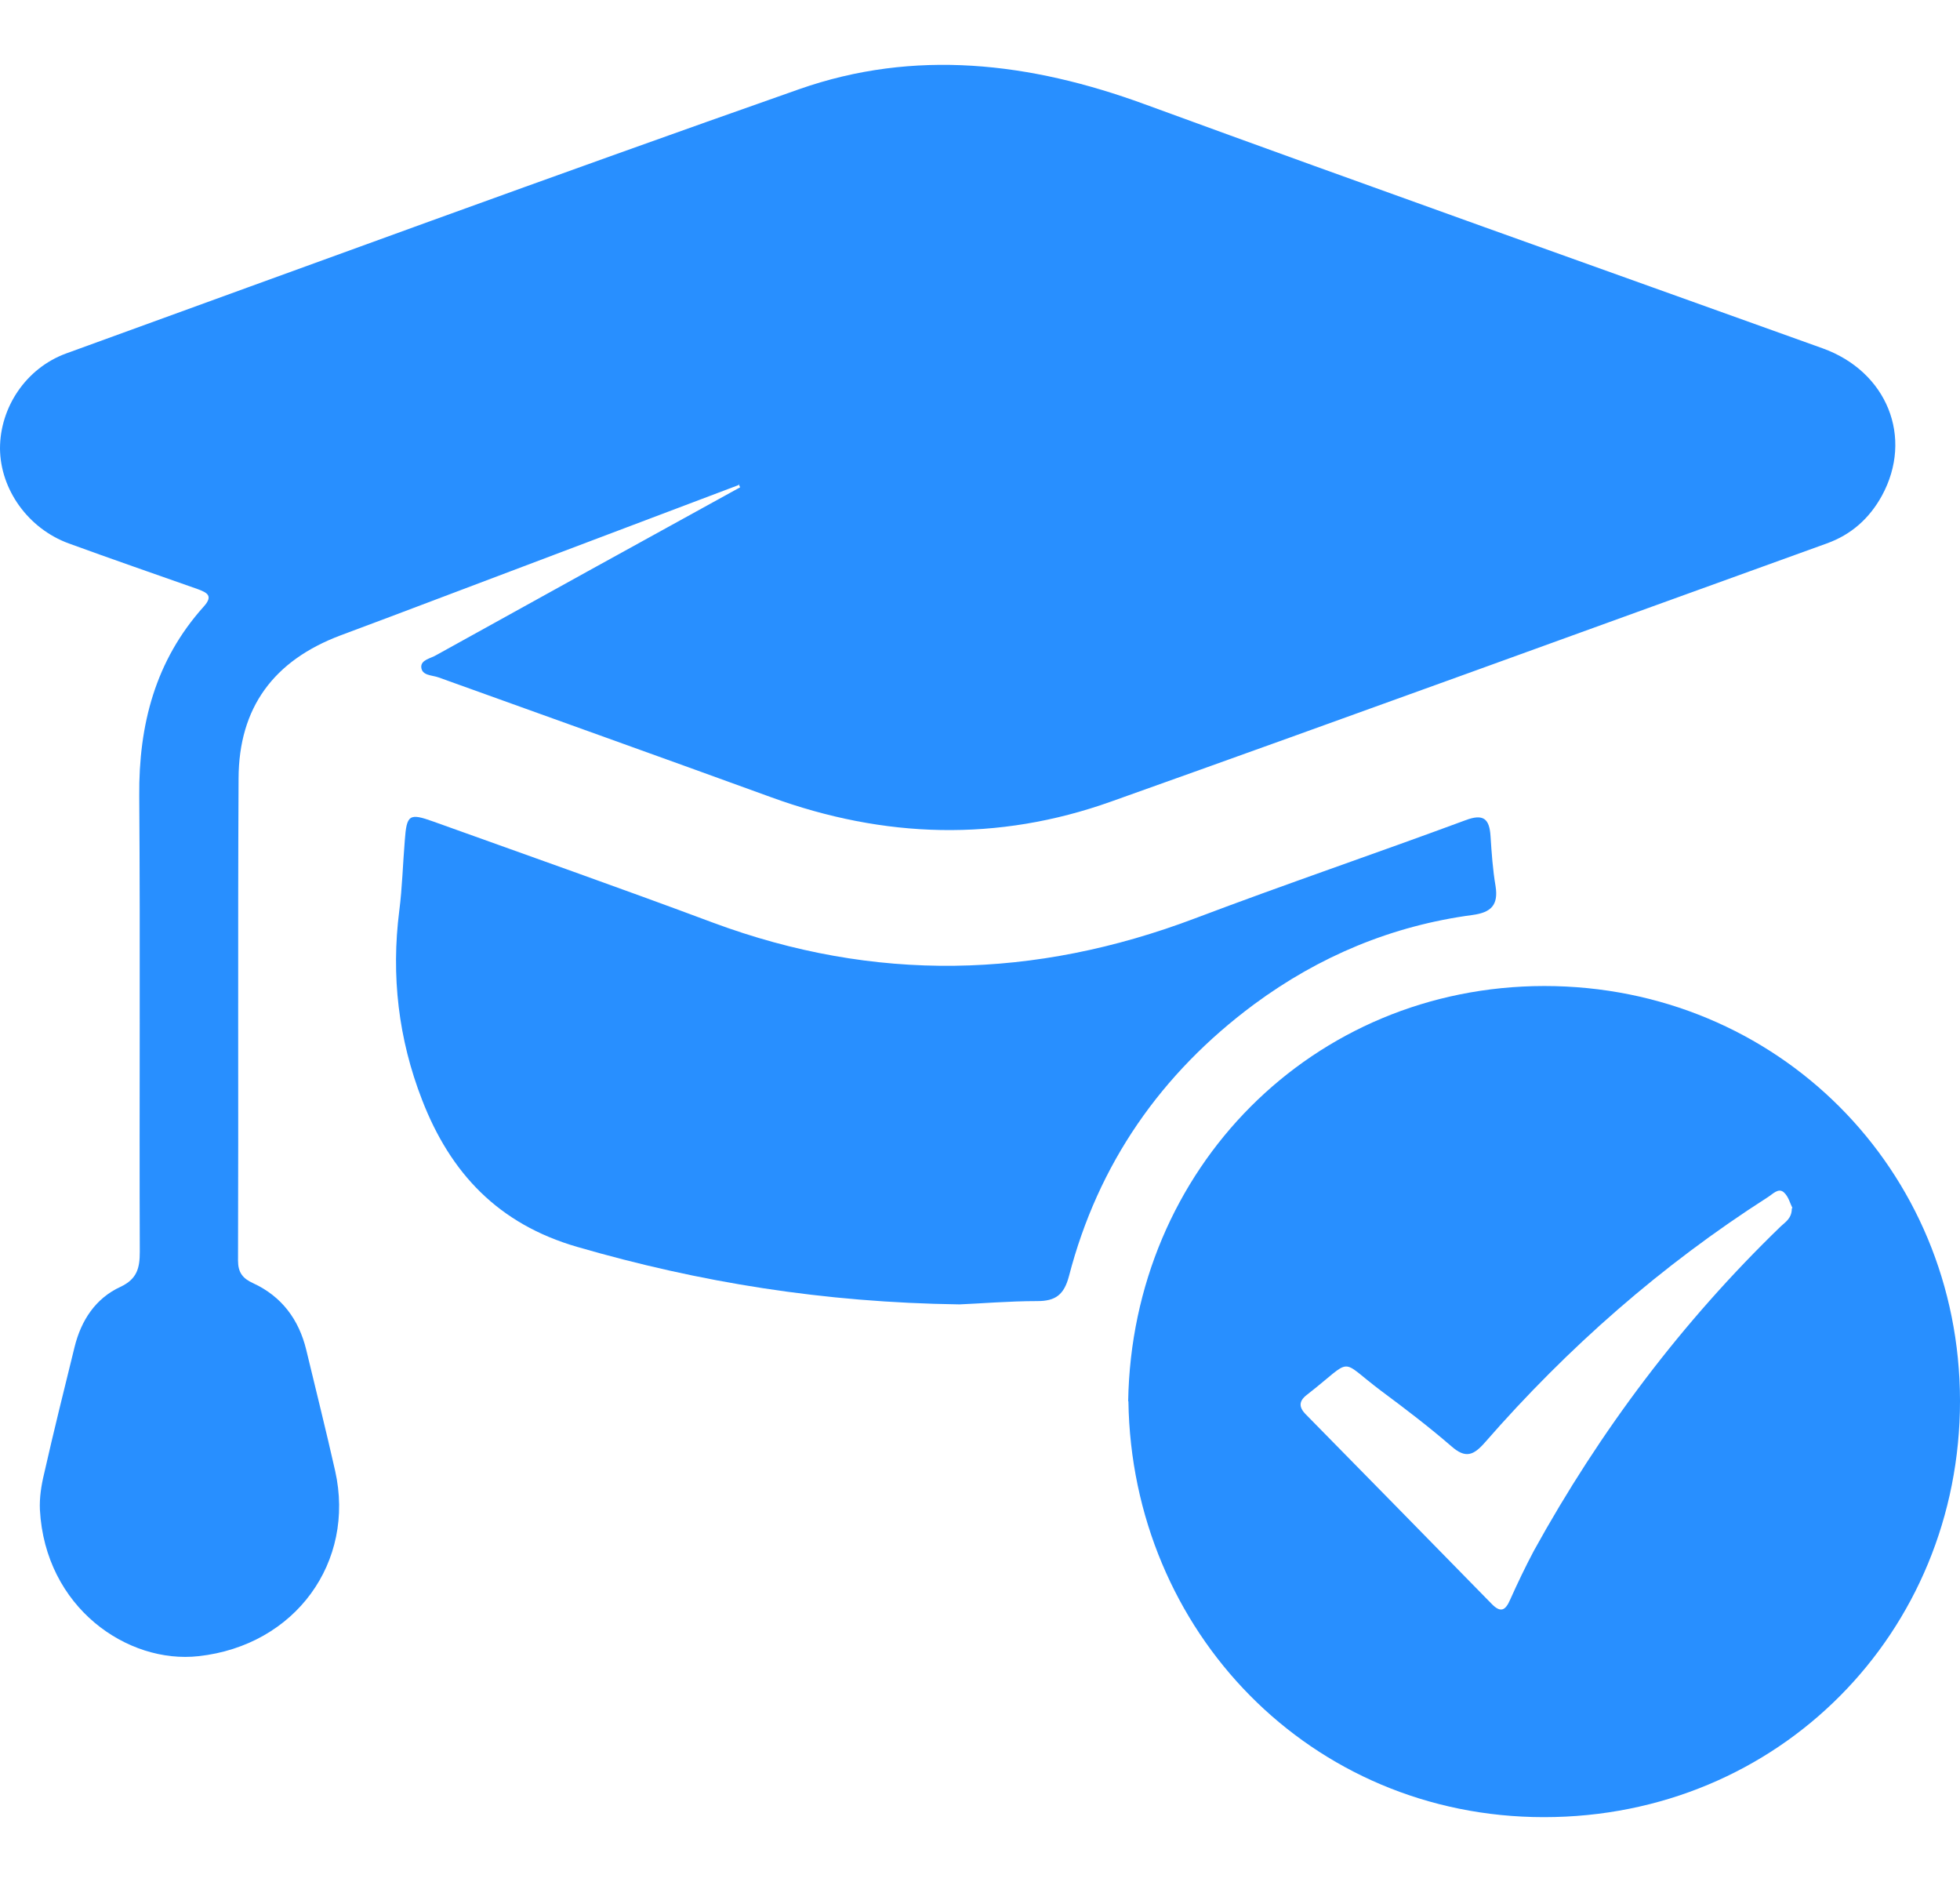
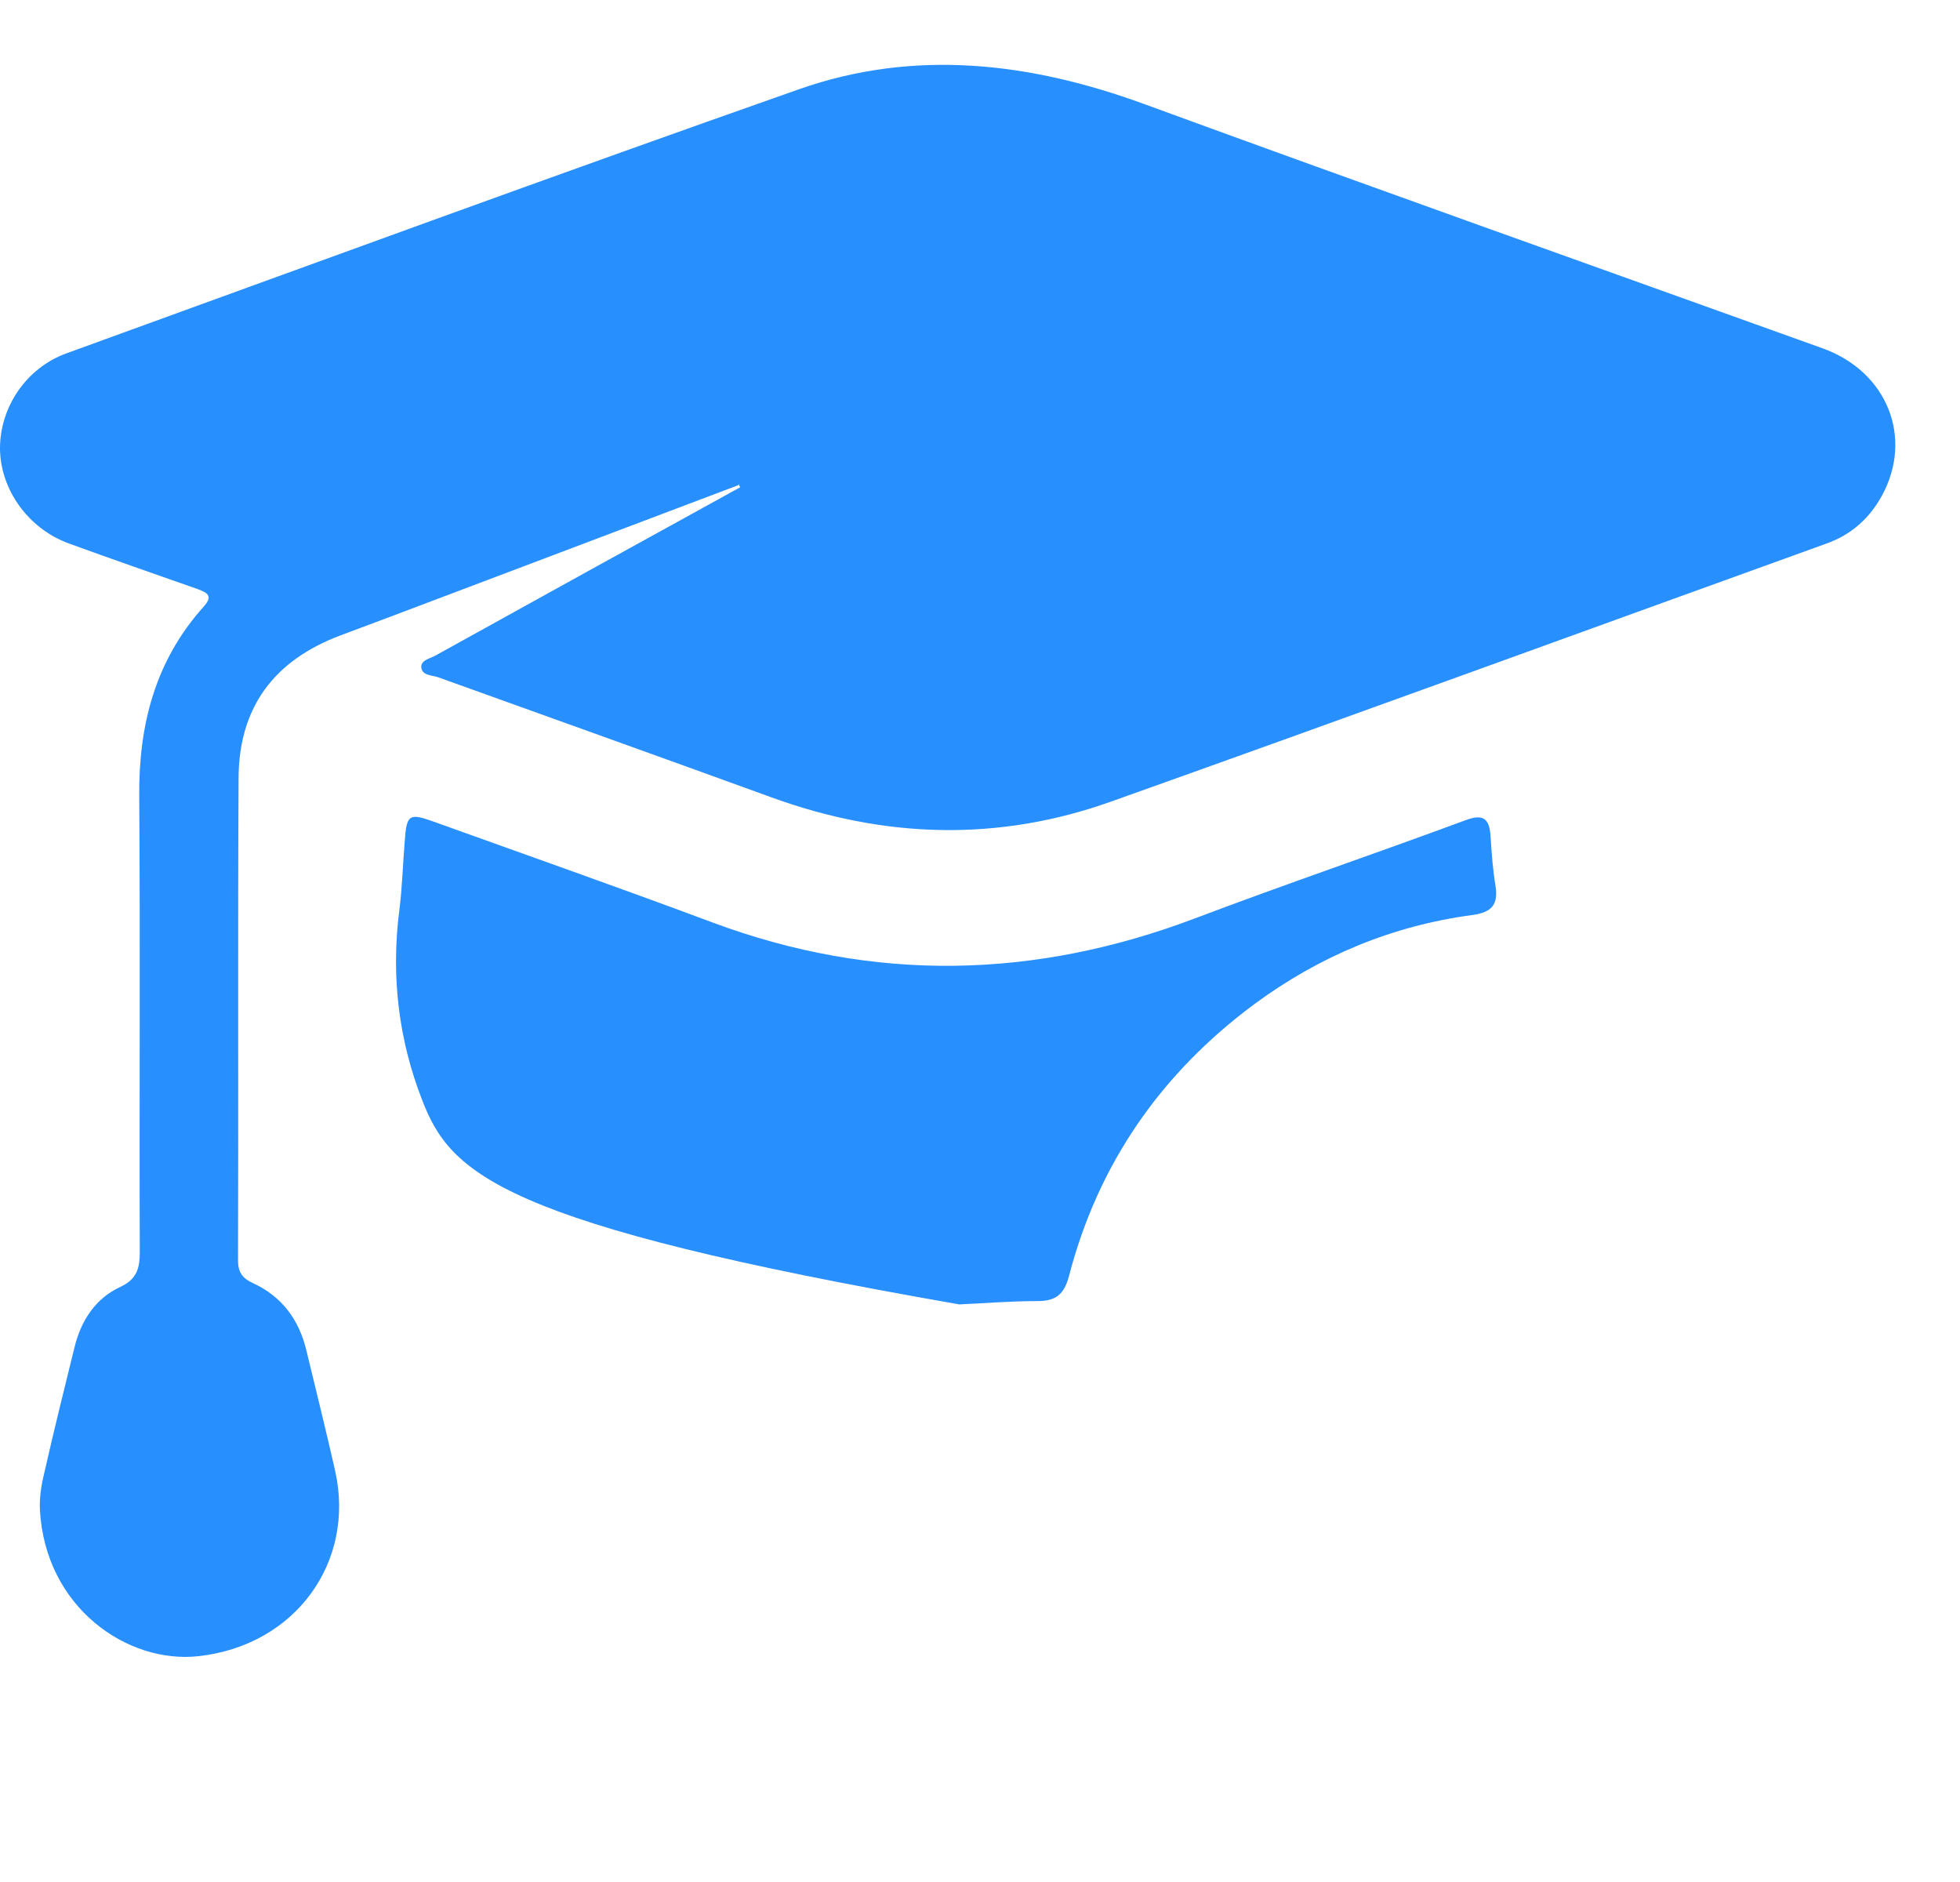
<svg xmlns="http://www.w3.org/2000/svg" width="25" height="24" viewBox="0 0 25 24" fill="none">
  <path d="M9.42 6.186C7.943 6.744 6.468 7.302 4.991 7.86C4.777 7.941 4.559 8.021 4.345 8.102C3.492 8.422 3.046 9.022 3.043 9.927C3.032 11.977 3.043 14.027 3.036 16.076C3.036 16.227 3.096 16.304 3.229 16.364C3.594 16.533 3.812 16.827 3.906 17.213C4.029 17.726 4.159 18.242 4.275 18.758C4.535 19.919 3.769 20.983 2.534 21.12C1.625 21.222 0.576 20.499 0.509 19.253C0.502 19.102 0.526 18.944 0.562 18.796C0.684 18.256 0.818 17.719 0.951 17.178C1.035 16.838 1.218 16.557 1.537 16.41C1.748 16.311 1.783 16.171 1.783 15.964C1.776 14.027 1.79 12.086 1.776 10.148C1.769 9.243 1.98 8.425 2.597 7.737C2.724 7.597 2.643 7.558 2.52 7.512C1.972 7.319 1.425 7.13 0.877 6.93C0.358 6.74 0.004 6.242 0 5.719C0 5.2 0.326 4.698 0.842 4.508C3.955 3.378 7.065 2.237 10.189 1.139C11.666 0.619 13.14 0.795 14.597 1.328C17.475 2.381 20.364 3.406 23.245 4.441C24.07 4.736 24.41 5.579 24.003 6.323C23.845 6.61 23.614 6.818 23.301 6.93C20.258 8.028 17.219 9.137 14.172 10.222C12.726 10.738 11.277 10.692 9.834 10.166C8.423 9.653 7.009 9.148 5.595 8.639C5.51 8.608 5.38 8.618 5.373 8.506C5.37 8.414 5.493 8.397 5.563 8.355C6.855 7.639 8.146 6.926 9.441 6.214C9.434 6.2 9.427 6.186 9.42 6.172V6.186Z" fill="#288FFF" />
-   <path d="M14.39 17.87C14.439 14.904 16.742 12.577 19.697 12.574C22.673 12.574 24.997 14.918 25 17.863C25 20.818 22.691 23.173 19.693 23.173C16.717 23.173 14.436 20.804 14.393 17.87H14.39ZM22.863 15.406C22.834 15.35 22.813 15.259 22.754 15.206C22.684 15.143 22.613 15.227 22.55 15.266C21.195 16.133 19.999 17.182 18.942 18.393C18.795 18.561 18.693 18.603 18.511 18.442C18.226 18.196 17.928 17.968 17.626 17.744C17.057 17.319 17.286 17.308 16.671 17.786C16.566 17.866 16.563 17.944 16.657 18.038C17.447 18.842 18.237 19.646 19.026 20.453C19.142 20.572 19.202 20.537 19.262 20.4C19.356 20.19 19.455 19.983 19.563 19.779C20.409 18.245 21.455 16.855 22.715 15.638C22.775 15.582 22.855 15.536 22.855 15.409L22.863 15.406Z" fill="#288FFF" />
-   <path d="M12.235 16.634C10.505 16.61 8.925 16.354 7.363 15.901C6.356 15.61 5.745 14.96 5.384 14.027C5.082 13.251 4.987 12.444 5.093 11.612C5.131 11.317 5.138 11.019 5.163 10.72C5.187 10.387 5.219 10.366 5.531 10.478C6.721 10.906 7.911 11.324 9.094 11.766C11.154 12.531 13.197 12.486 15.246 11.71C16.387 11.278 17.545 10.885 18.689 10.461C18.921 10.373 18.998 10.44 19.012 10.664C19.026 10.878 19.04 11.089 19.076 11.3C19.114 11.542 19.019 11.636 18.784 11.668C17.756 11.805 16.826 12.194 15.994 12.809C14.808 13.69 14.007 14.841 13.635 16.273C13.572 16.512 13.463 16.592 13.232 16.592C12.867 16.592 12.498 16.624 12.239 16.634H12.235Z" fill="#288FFF" />
+   <path d="M12.235 16.634C6.356 15.61 5.745 14.96 5.384 14.027C5.082 13.251 4.987 12.444 5.093 11.612C5.131 11.317 5.138 11.019 5.163 10.72C5.187 10.387 5.219 10.366 5.531 10.478C6.721 10.906 7.911 11.324 9.094 11.766C11.154 12.531 13.197 12.486 15.246 11.71C16.387 11.278 17.545 10.885 18.689 10.461C18.921 10.373 18.998 10.44 19.012 10.664C19.026 10.878 19.04 11.089 19.076 11.3C19.114 11.542 19.019 11.636 18.784 11.668C17.756 11.805 16.826 12.194 15.994 12.809C14.808 13.69 14.007 14.841 13.635 16.273C13.572 16.512 13.463 16.592 13.232 16.592C12.867 16.592 12.498 16.624 12.239 16.634H12.235Z" fill="#288FFF" />
</svg>